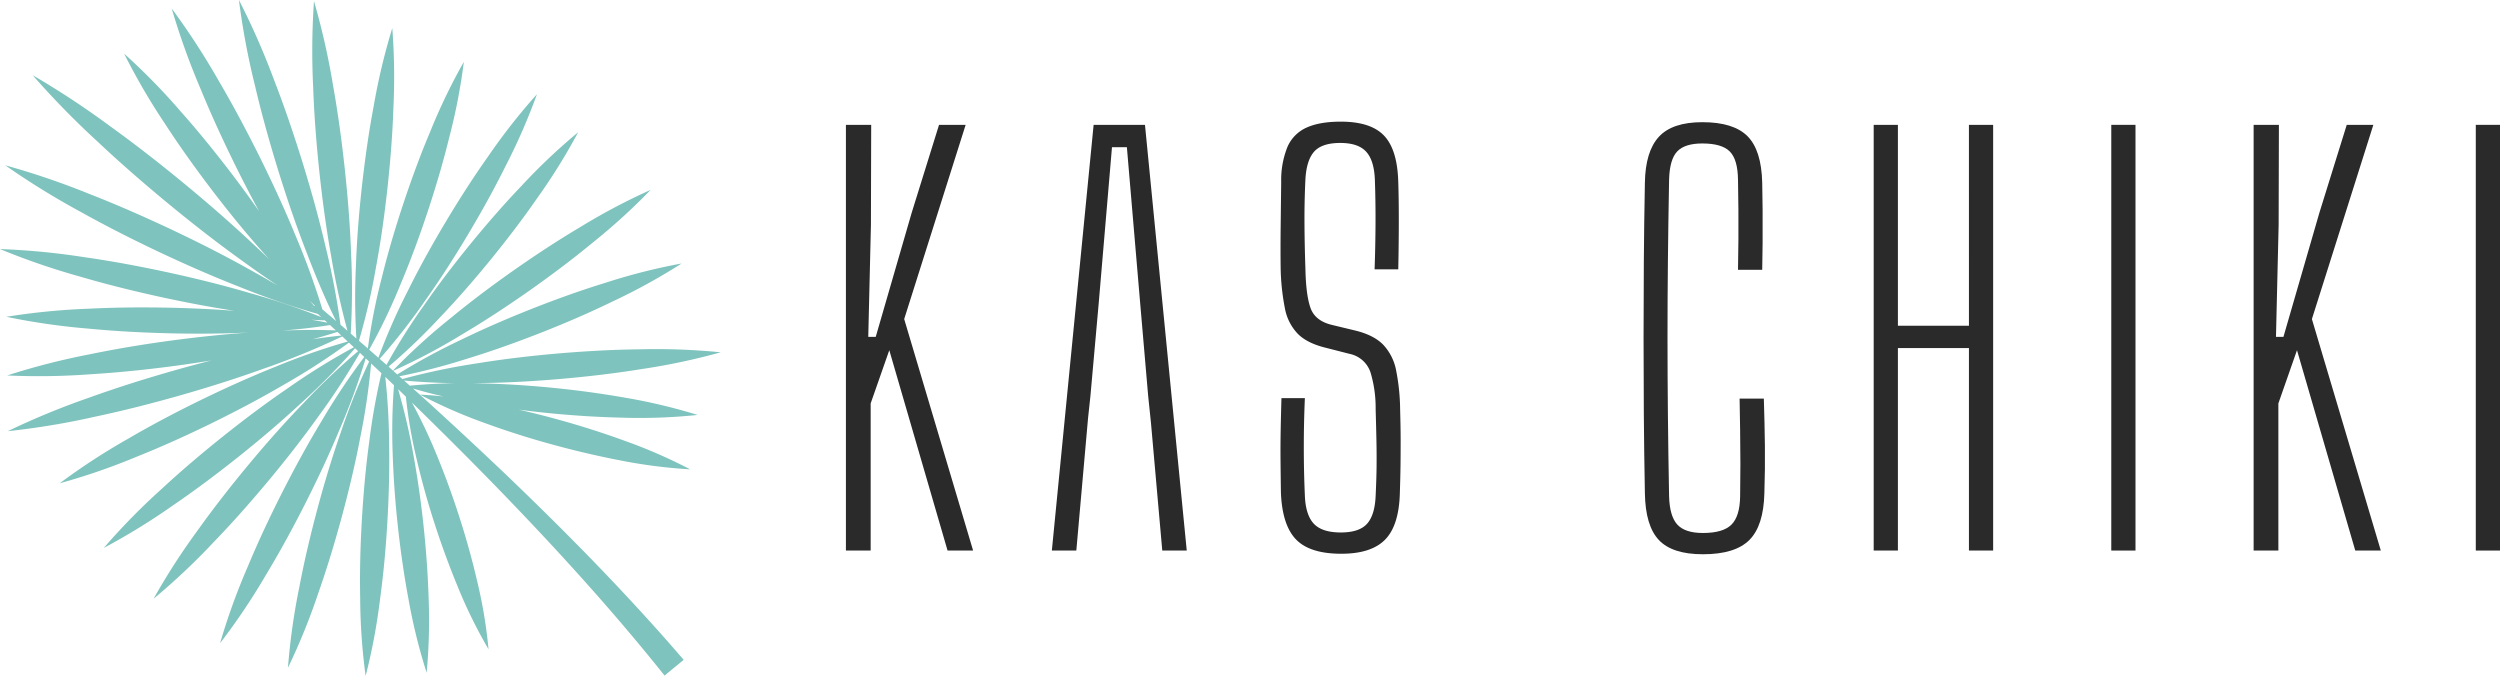
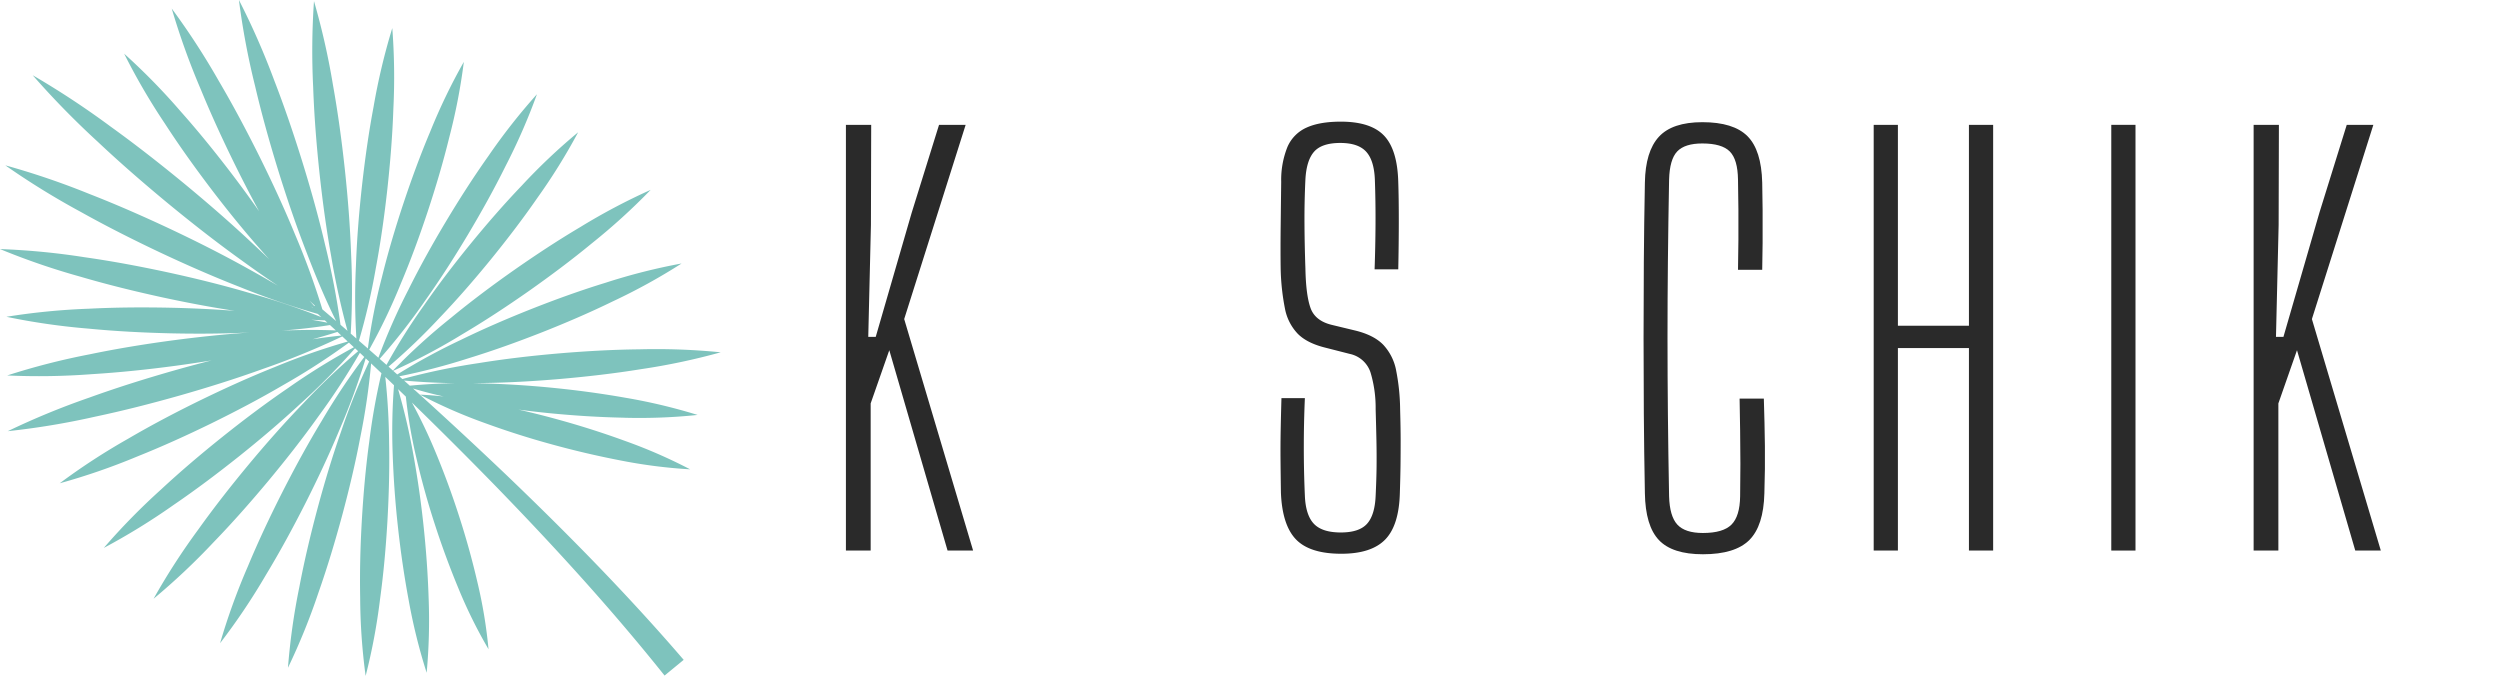
<svg xmlns="http://www.w3.org/2000/svg" id="Group_118" data-name="Group 118" width="845.648" height="228.635" viewBox="0 0 845.648 228.635">
  <defs>
    <clipPath id="clip-path">
      <rect id="Rectangle_166" data-name="Rectangle 166" width="845.648" height="228.635" fill="none" />
    </clipPath>
  </defs>
  <path id="Path_415" data-name="Path 415" d="M326.64,42.228h-9l-9.27,29.79-12.15,41.94H293.7l.9-37.89.09-33.84h-8.55v144h8.37v-49.77l6.3-18,19.71,67.77h8.64l-23.31-78.3Z" fill="#2a2a2a" />
-   <path id="Path_416" data-name="Path 416" d="M369.929,42.228l-14.13,144h8.28l3.96-44.73.81-7.56,2.79-31.23,4.5-52.92h5.04l4.5,52.83,2.7,31.32.947,9.108-.137-1.548.137,1.548,3.823,43.182h8.28l-14.13-144Z" fill="#2a2a2a" />
  <g id="Group_117" data-name="Group 117">
    <g id="Group_116" data-name="Group 116" clip-path="url(#clip-path)">
      <path id="Path_417" data-name="Path 417" d="M472.257,125.3a17.437,17.437,0,0,0-4.365-8.685q-3.2-3.285-9.495-4.815l-7.83-1.89q-5.67-1.35-7.245-5.67t-1.755-13.41q-.27-7.647-.315-15.165t.315-14.985q.359-6.48,2.97-9.4t8.82-2.925q6.029,0,8.73,2.925t2.97,9.4q.27,7.56.225,15.21t-.315,15.21h8.01q.179-8.82.18-16.515t-.18-12.915q-.27-10.979-4.77-15.75t-14.67-4.77q-7.2,0-11.61,2.026a12.649,12.649,0,0,0-6.435,6.524,29.919,29.919,0,0,0-2.115,11.79q-.09,7.29-.18,15.165t0,14.175a77.461,77.461,0,0,0,1.44,13.5A16.862,16.862,0,0,0,439,112.922q3.193,3.2,9.495,4.725l8.1,2.07a9.406,9.406,0,0,1,7.02,6.345,41.686,41.686,0,0,1,1.71,12.375q.179,6.21.27,10.71t.045,8.73q-.047,4.231-.315,9.81-.27,6.571-2.925,9.5t-8.865,2.925q-6.3,0-9.09-2.925t-3.06-9.5q-.36-8.1-.36-16.425t.36-16.6h-7.92q-.182,6.3-.27,11.205t-.045,9.765q.045,4.86.135,11.07.45,10.981,5.13,15.795t15.3,4.815q10.17,0,14.85-4.815t4.95-15.795q.178-5.489.225-9.45t.045-8.19q0-4.23-.18-10.62a71.1,71.1,0,0,0-1.35-13.14" fill="#2a2a2a" />
      <path id="Path_418" data-name="Path 418" d="M596.626,134.837h-8.19q.089,5.312.18,10.89t.09,11.205q0,5.626-.09,10.935-.092,6.75-2.925,9.585t-9.675,2.835q-6.031,0-8.64-2.835t-2.79-9.585q-.27-14.31-.4-27.54t-.135-26.055q0-12.825.135-25.965t.4-27.539q.18-6.84,2.745-9.541t8.505-2.7q6.569,0,9.27,2.7t2.79,9.541q.089,4.948.135,10.125t0,10.3q-.047,5.13-.135,10.08h8.19q.089-3.51.135-9.09t0-11.2q-.047-5.622-.135-9.225-.27-10.979-4.995-15.705t-15.255-4.725q-10.172,0-14.715,4.95T556.4,61.757q-.27,13.951-.36,26.91t-.09,25.65q0,12.69.09,25.6t.36,26.955q.179,10.981,4.725,15.795t14.9,4.815q10.889,0,15.705-4.815t5.085-15.795q.27-8.458.18-16.02t-.36-16.02" fill="#2a2a2a" />
      <path id="Path_419" data-name="Path 419" d="M666.013,110.178h-24.03V42.228h-8.19v144h8.19v-68.49h24.03v68.49H674.2v-144h-8.191Z" fill="#2a2a2a" />
      <rect id="Rectangle_164" data-name="Rectangle 164" width="8.189" height="144" transform="translate(714.161 42.228)" fill="#2a2a2a" />
      <path id="Path_420" data-name="Path 420" d="M802.809,42.228h-9l-9.271,29.79-12.149,41.94h-2.52l.9-37.89.09-33.84h-8.55v144h8.37v-49.77l6.3-18,19.71,67.77h8.64l-23.31-78.3Z" fill="#2a2a2a" />
-       <rect id="Rectangle_165" data-name="Rectangle 165" width="8.189" height="144" transform="translate(837.458 42.228)" fill="#2a2a2a" />
      <path id="Path_421" data-name="Path 421" d="M210.917,141.3a190.075,190.075,0,0,0,25.049-.941,190.274,190.274,0,0,0-24.383-5.812c-8.176-1.444-16.386-2.549-24.624-3.366s-16.506-1.336-24.806-1.516a194.413,194.413,0,0,0-23.531.792c-.644-.578-1.293-1.153-1.938-1.73a224.875,224.875,0,0,0,25.71.843c9.135-.1,18.232-.622,27.308-1.4,9.074-.8,18.128-1.836,27.144-3.3a220.563,220.563,0,0,0,26.937-5.7,220.6,220.6,0,0,0-27.515-1.007c-9.134.1-18.232.621-27.309,1.386-9.075.786-18.128,1.826-27.145,3.291a222.739,222.739,0,0,0-25.71,5.372l-1.035-.924a213.392,213.392,0,0,0,23.325-6.075c8.408-2.576,16.657-5.555,24.818-8.756,8.154-3.222,16.213-6.68,24.117-10.535a202.556,202.556,0,0,0,23.224-12.795,202.621,202.621,0,0,0-25.7,6.509c-8.407,2.579-16.657,5.555-24.813,8.768-8.15,3.233-16.21,6.689-24.112,10.547a211.972,211.972,0,0,0-21.55,11.716c-.461-.41-.92-.823-1.381-1.233a209.569,209.569,0,0,0,23.491-12.434c7.677-4.55,15.109-9.449,22.4-14.557,7.273-5.125,14.408-10.447,21.295-16.123A210.629,210.629,0,0,0,220.09,64.225,210.881,210.881,0,0,0,196.307,76.8c-7.678,4.548-15.109,9.449-22.4,14.547-7.28,5.115-14.414,10.439-21.3,16.112a209.5,209.5,0,0,0-19.7,17.885c-.493-.438-.982-.879-1.474-1.316A207.646,207.646,0,0,0,148.7,107.494c6.029-6.3,11.727-12.873,17.228-19.605,5.484-6.746,10.783-13.643,15.746-20.814a201.608,201.608,0,0,0,13.885-22.334,201.477,201.477,0,0,0-19.1,18.077c-6.031,6.3-11.727,12.872-17.238,19.6-5.494,6.738-10.79,13.637-15.756,20.806a207.861,207.861,0,0,0-12.728,20.2c-.769-.681-1.543-1.356-2.314-2.035a208.606,208.606,0,0,0,15.494-19.854c5.1-7.195,9.836-14.61,14.352-22.155,4.5-7.556,8.79-15.235,12.711-23.136a206.005,206.005,0,0,0,10.648-24.369A205.994,205.994,0,0,0,165.2,52.787c-5.1,7.194-9.836,14.609-14.363,22.148-4.509,7.55-8.8,15.23-12.722,23.129a208.907,208.907,0,0,0-10.119,22.948q-1.554-1.367-3.11-2.734a201.772,201.772,0,0,0,10.724-22.411c3.373-7.992,6.341-16.119,9.068-24.326,2.706-8.214,5.185-16.5,7.252-24.929A199.431,199.431,0,0,0,156.9,20.927a199.486,199.486,0,0,0-11.362,23.566c-3.376,7.992-6.342,16.12-9.08,24.323-2.718,8.21-5.194,16.5-7.265,24.924a202.376,202.376,0,0,0-4.763,24.14q-1.5-1.314-3.015-2.623a223.088,223.088,0,0,0,5.692-24.472c1.676-8.915,2.927-17.877,3.925-26.866.977-8.993,1.716-18.011,2.025-27.077A217.643,217.643,0,0,0,132.694,9.5a217.862,217.862,0,0,0-6.327,26.6c-1.679,8.915-2.927,17.877-3.938,26.866-.989,8.99-1.726,18.009-2.038,27.075a225.778,225.778,0,0,0,.16,24.465l-1.918-1.66a251.434,251.434,0,0,0,.137-26.766c-.341-9.635-1.1-19.224-2.123-28.786-1.039-9.56-2.317-19.094-4.024-28.582A245.4,245.4,0,0,0,106.209.387a245.187,245.187,0,0,0-.279,29.042c.337,9.635,1.1,19.224,2.109,28.788,1.027,9.561,2.307,19.095,4.011,28.583a255.973,255.973,0,0,0,5.5,25.11c-.793-.683-1.58-1.372-2.374-2.054a259.164,259.164,0,0,0-5.151-26.826c-2.231-9.539-4.87-18.952-7.753-28.29-2.9-9.331-6.034-18.592-9.579-27.725A252.889,252.889,0,0,0,80.816,0,253.245,253.245,0,0,0,86.26,29C88.488,38.543,91.13,47.955,94,57.3c2.891,9.335,6.025,18.595,9.567,27.728,3.04,7.966,6.305,15.862,10.14,23.582q-2.327-1.991-4.664-3.97A253.86,253.86,0,0,0,99.808,79.32c-3.685-8.965-7.752-17.74-12.048-26.4C83.445,44.267,78.916,35.721,74,27.368A247.967,247.967,0,0,0,58.085,2.887a248.063,248.063,0,0,0,9.884,27.475c3.683,8.966,7.753,17.74,12.037,26.407q3.683,7.408,7.63,14.686-4.533-6.47-9.313-12.748c-5.493-7.185-11.177-14.224-17.2-21A217.675,217.675,0,0,0,42,18.161,217.526,217.526,0,0,0,55.763,41.784C60.695,49.4,65.97,56.747,71.436,63.952c5.483,7.192,11.169,14.23,17.194,21.009q1.2,1.364,2.413,2.717-2.635-2.54-5.311-5.031c-7.622-7.174-15.515-14.019-23.57-20.668C54.093,55.347,45.872,48.9,37.375,42.787A288.827,288.827,0,0,0,11.059,25.449,288.28,288.28,0,0,0,33.092,47.98C40.712,55.157,48.607,62,56.654,68.658c8.061,6.642,16.284,13.087,24.779,19.2,4.126,3,8.3,5.945,12.559,8.784-3.253-1.93-6.537-3.794-9.84-5.618-8.7-4.86-17.578-9.334-26.566-13.577-9-4.225-18.1-8.232-27.381-11.849A261.952,261.952,0,0,0,1.8,55.926,261.657,261.657,0,0,0,27.334,71.689c8.7,4.863,17.576,9.335,26.559,13.59,8.993,4.235,18.094,8.24,27.376,11.859a267.777,267.777,0,0,0,26.25,9.061l1.172,1.073a248.938,248.938,0,0,0-24.357-8.193c-9.145-2.685-18.381-4.953-27.671-6.972-9.295-2-18.64-3.762-28.077-5.1A240.041,240.041,0,0,0,0,84.25a240.028,240.028,0,0,0,27.16,9.333c9.144,2.688,18.381,4.953,27.668,6.984,8.131,1.759,16.307,3.309,24.544,4.574-7.179-.554-14.362-.881-21.55-1.048-9.261-.194-18.527-.148-27.8.331a228.143,228.143,0,0,0-27.859,2.733,227.96,227.96,0,0,0,27.706,4c9.245.9,18.5,1.366,27.761,1.594,8.907.2,17.821.15,26.743-.276-8.706.6-17.367,1.521-26,2.663-9.417,1.267-18.8,2.787-28.128,4.73A236.992,236.992,0,0,0,2.436,127a236.979,236.979,0,0,0,28.7-.44c9.509-.583,18.962-1.589,28.38-2.847q6.022-.819,12.022-1.793-6.573,1.676-13.1,3.53c-9.5,2.723-18.928,5.676-28.241,9.045A258.628,258.628,0,0,0,2.624,145.852a258.832,258.832,0,0,0,29.426-4.881c9.691-2.044,19.262-4.5,28.768-7.193,9.5-2.71,18.931-5.665,28.244-9.031a259.642,259.642,0,0,0,26.712-10.952q.931.864,1.86,1.731a229.317,229.317,0,0,0-24.766,8.663c-8.541,3.411-16.892,7.209-25.139,11.223-8.236,4.033-16.361,8.295-24.3,12.94A220.939,220.939,0,0,0,20.2,163.475a221.263,221.263,0,0,0,26.2-9.052c8.539-3.413,16.892-7.21,25.133-11.234,8.231-4.045,16.356-8.3,24.292-12.953a228.388,228.388,0,0,0,22.2-14.344q.843.786,1.687,1.571a225.722,225.722,0,0,0-22.3,13.818c-7.584,5.177-14.9,10.687-22.06,16.4C68.2,153.4,61.208,159.317,54.482,165.569a222.822,222.822,0,0,0-19.369,19.769,222.937,222.937,0,0,0,23.569-14.509c7.586-5.174,14.9-10.686,22.069-16.386,7.153-5.716,14.147-11.632,20.875-17.881a225.361,225.361,0,0,0,18.467-18.747c.35.328.7.652,1.052.98a232.2,232.2,0,0,0-18.626,17.716c-6.434,6.657-12.541,13.587-18.451,20.68-5.894,7.107-11.6,14.367-16.982,21.9a226.5,226.5,0,0,0-15.135,23.441A226.351,226.351,0,0,0,72.259,183.4C78.7,176.747,84.8,169.815,90.721,162.73c5.9-7.1,11.612-14.361,16.992-21.9a232.578,232.578,0,0,0,14.021-21.487c.5.468.991.94,1.489,1.409a229.641,229.641,0,0,0-14.439,21.686c-4.763,7.866-9.142,15.928-13.306,24.1-4.145,8.181-8.063,16.476-11.6,24.965a221.1,221.1,0,0,0-9.435,26.064A221.118,221.118,0,0,0,89.9,194.564c4.761-7.868,9.142-15.93,13.295-24.106,4.134-8.186,8.055-16.48,11.59-24.971a230.522,230.522,0,0,0,8.918-24.274c.387.364.772.73,1.157,1.094a224.917,224.917,0,0,0-9.48,23.667c-3.021,8.6-5.631,17.315-7.994,26.093-2.343,8.784-4.454,17.631-6.148,26.589a219.7,219.7,0,0,0-3.828,27.213A219.771,219.771,0,0,0,107.742,200.4c3.025-8.6,5.632-17.314,8.007-26.09,2.355-8.78,4.464-17.628,6.16-26.585a226.2,226.2,0,0,0,3.626-24.786c1.166,1.1,2.336,2.2,3.5,3.309a217.051,217.051,0,0,0-4.135,23.172c-1.2,8.739-1.962,17.5-2.488,26.283-.505,8.78-.755,17.575-.579,26.394a203.778,203.778,0,0,0,1.846,26.535,203.774,203.774,0,0,0,4.9-26.144c1.194-8.74,1.962-17.5,2.475-26.284.492-8.781.745-17.575.566-26.4a222.029,222.029,0,0,0-1.295-22.325q1.48,1.414,2.954,2.837a201.681,201.681,0,0,0-.461,22.928q.408,12.551,1.788,25c.907,8.3,2.1,16.565,3.637,24.795a193.131,193.131,0,0,0,6.078,24.529,193.127,193.127,0,0,0,.667-25.263c-.271-8.367-.879-16.7-1.776-25s-2.092-16.566-3.624-24.8a209.2,209.2,0,0,0-4.938-20.875c.875.844,1.755,1.683,2.629,2.529a168.268,168.268,0,0,0,3.622,21q2.611,11.207,6.156,22.113,3.525,10.911,7.926,21.542a163.006,163.006,0,0,0,10.265,20.788,162.828,162.828,0,0,0-3.806-22.87q-2.611-11.206-6.146-22.116-3.507-10.918-7.915-21.546a180.794,180.794,0,0,0-8.044-16.906q14.308,13.909,28.234,28.183c20.012,20.6,39.4,41.83,57.226,64.166l6.465-5.314c-18.912-22-39.175-42.612-60.012-62.563q-15.574-14.841-31.545-29.227c3.445,1.037,6.9,1.922,10.374,2.709-2.651-.289-5.321-.511-8.019-.63A171.442,171.442,0,0,0,164,143.1q11.17,4.074,22.6,7.2,11.424,3.15,23.094,5.413a173.635,173.635,0,0,0,23.75,3.044,173.6,173.6,0,0,0-21.942-9.585q-11.169-4.076-22.6-7.216-6.708-1.86-13.5-3.4c3.565.466,7.135.884,10.712,1.233,8.239.807,16.507,1.325,24.807,1.5M113.6,111.769c-6.117-.258-12.191-.194-18.239.062,5.414-.416,10.832-1.011,16.256-1.88.66.607,1.324,1.209,1.983,1.818m-7.277-8.218c-.546-.62-1.092-1.241-1.644-1.854.6.557,1.205,1.108,1.814,1.658Zm-.459.531-.038.045c-.258-.175-.518-.347-.776-.52.27.16.543.317.814.475m4.887,5.075q-2.744-.552-5.49-1.015,2.305.143,4.625.223l.865.792m-5.021,5.6q4.217-1.145,8.407-2.49c.445.411.885.825,1.329,1.236q-4.9.51-9.736,1.254" fill="#7ec3bd" />
    </g>
  </g>
</svg>